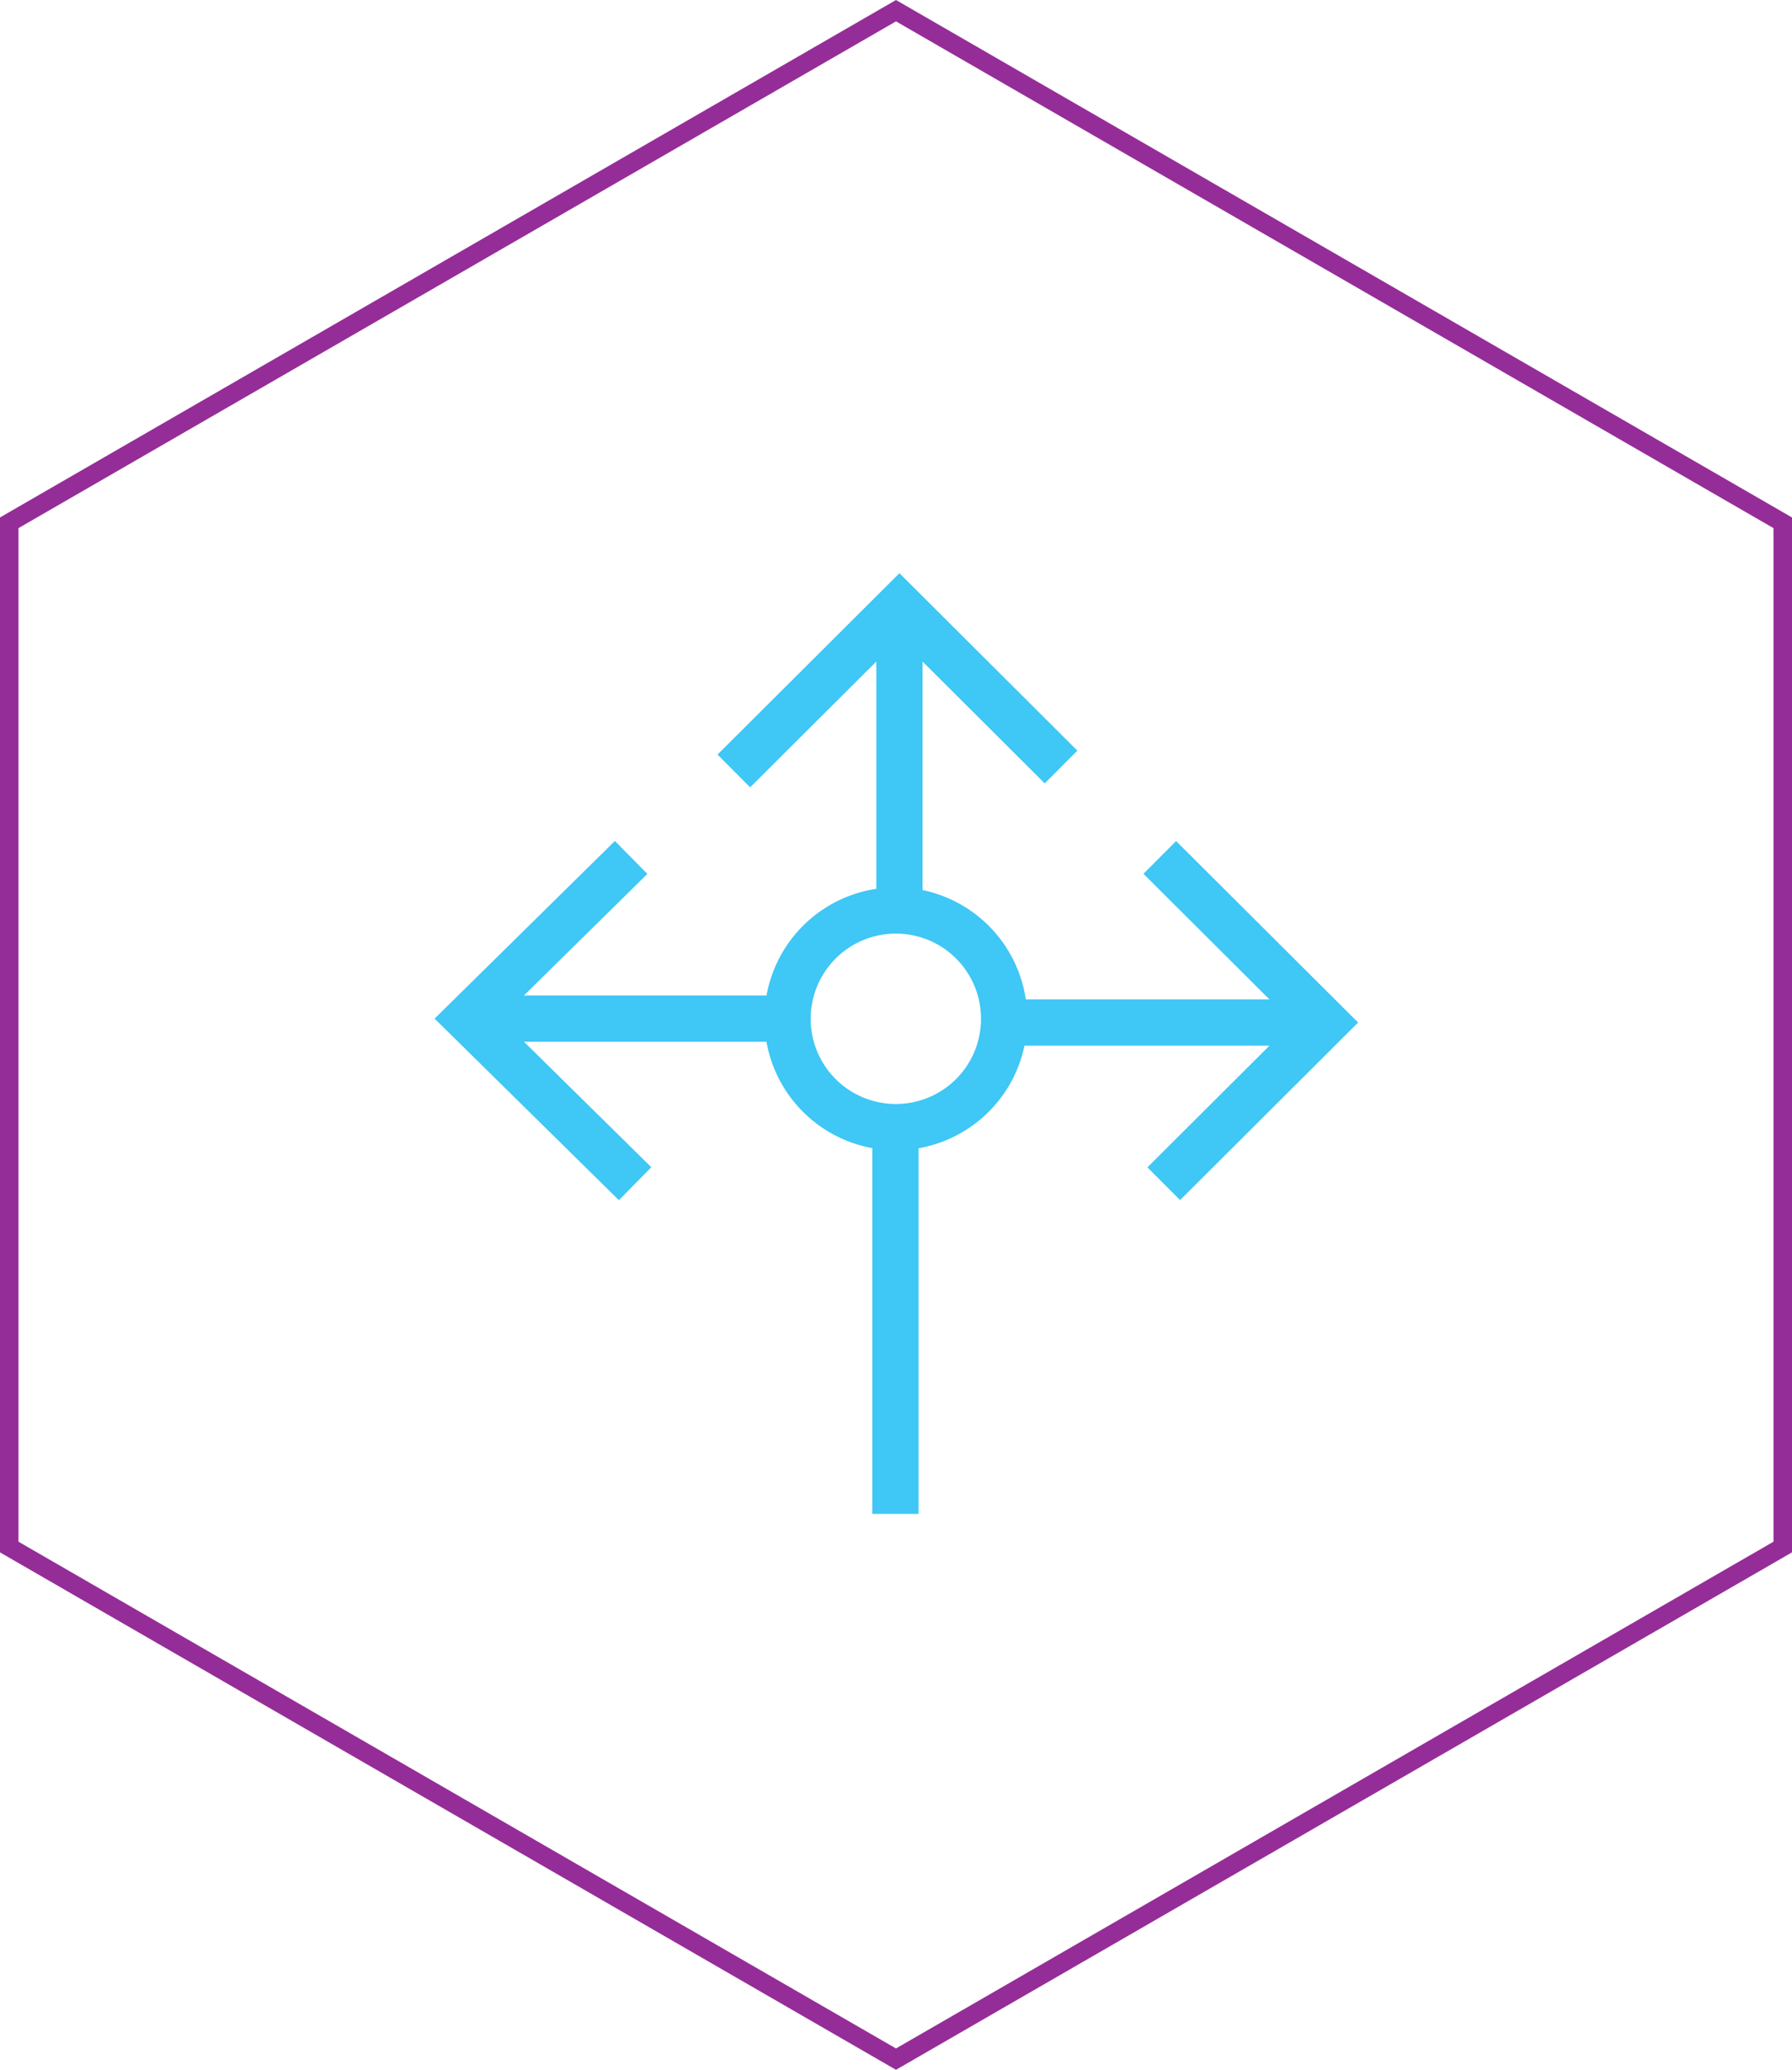
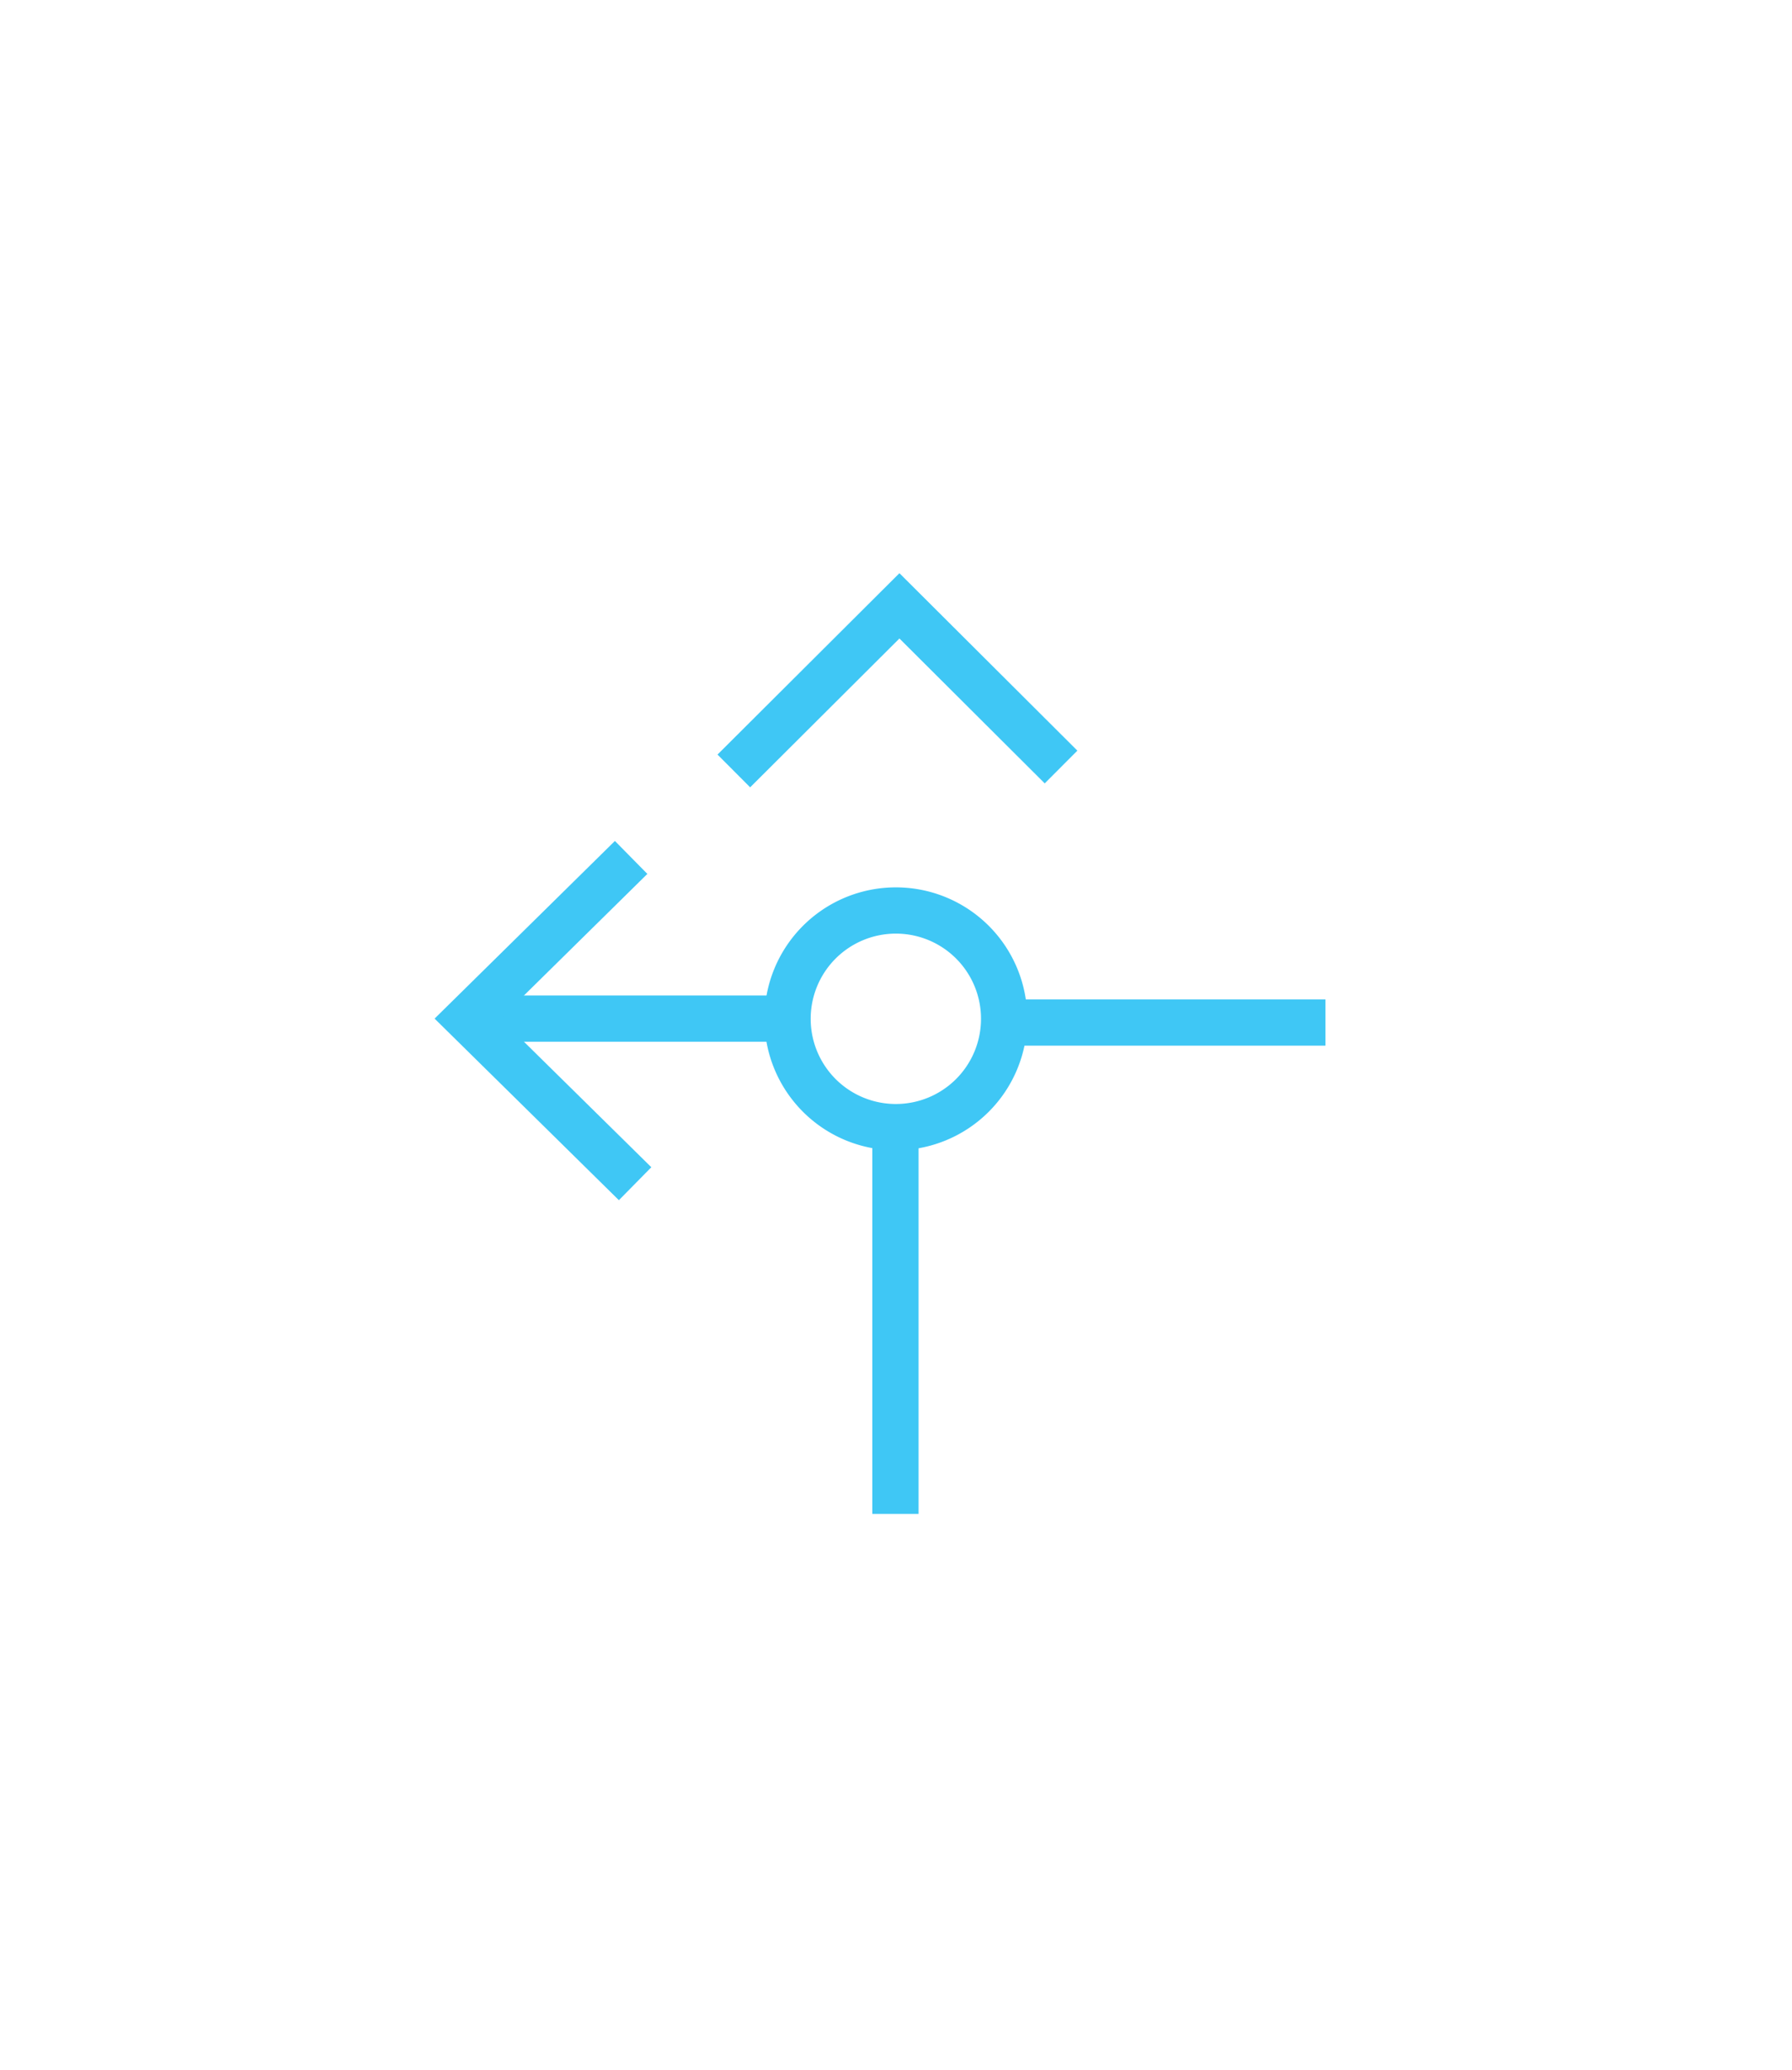
<svg xmlns="http://www.w3.org/2000/svg" width="96.895" height="111.885" viewBox="0 0 96.895 111.885">
  <g id="dataIcon3" transform="translate(-1067.816 -1540.083)">
    <g id="Group_20" data-name="Group 20">
      <g id="Group_19" data-name="Group 19">
        <g id="Group_18" data-name="Group 18">
-           <path id="Path_39" data-name="Path 39" d="M1116.449,1589.3v-16.468" fill="none" stroke="#3fc7f5" stroke-miterlimit="10" stroke-width="2.5" />
          <path id="Path_40" data-name="Path 40" d="M1107.495,1581.757l8.954-8.925,8.739,8.712" fill="none" stroke="#3fc7f5" stroke-miterlimit="10" stroke-width="2.5" />
          <path id="Path_41" data-name="Path 41" d="M1110.487,1595.144h-17.37" fill="none" stroke="#3fc7f5" stroke-miterlimit="10" stroke-width="2.5" />
          <path id="Path_42" data-name="Path 42" d="M1102.157,1604.069l-9.061-8.925,8.846-8.712" fill="none" stroke="#3fc7f5" stroke-miterlimit="10" stroke-width="2.5" />
          <path id="Path_43" data-name="Path 43" d="M1122.2,1595.356h17.284" fill="none" stroke="#3fc7f5" stroke-miterlimit="10" stroke-width="2.5" />
-           <path id="Path_44" data-name="Path 44" d="M1130.526,1586.432l8.954,8.924-8.739,8.713" fill="none" stroke="#3fc7f5" stroke-miterlimit="10" stroke-width="2.5" />
          <path id="Path_45" data-name="Path 45" d="M1116.234,1601.731v20.187" fill="none" stroke="#3fc7f5" stroke-miterlimit="10" stroke-width="2.5" />
-           <path id="Path_46" data-name="Path 46" d="M1122.11,1595.144a5.855,5.855,0,1,1-5.854-5.844A5.85,5.85,0,0,1,1122.11,1595.144Z" fill="none" stroke="#3fc7f5" stroke-miterlimit="10" stroke-width="2.5" />
+           <path id="Path_46" data-name="Path 46" d="M1122.11,1595.144a5.855,5.855,0,1,1-5.854-5.844A5.85,5.85,0,0,1,1122.11,1595.144" fill="none" stroke="#3fc7f5" stroke-miterlimit="10" stroke-width="2.5" />
        </g>
      </g>
    </g>
-     <path id="Path_47" data-name="Path 47" d="M1164.211,1623.708v-55.365l-47.948-27.682-47.948,27.682v55.365l47.948,27.682Z" fill="none" stroke="#952d98" stroke-miterlimit="10" stroke-width="1" />
  </g>
</svg>